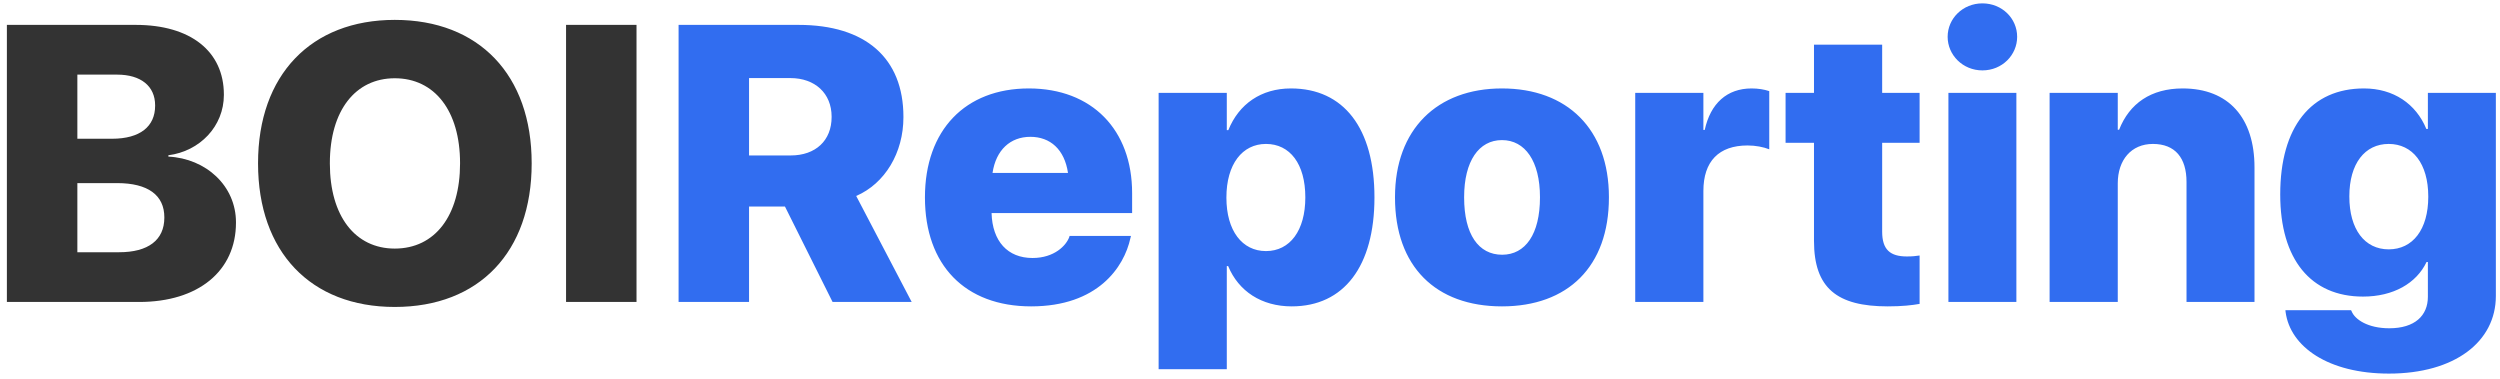
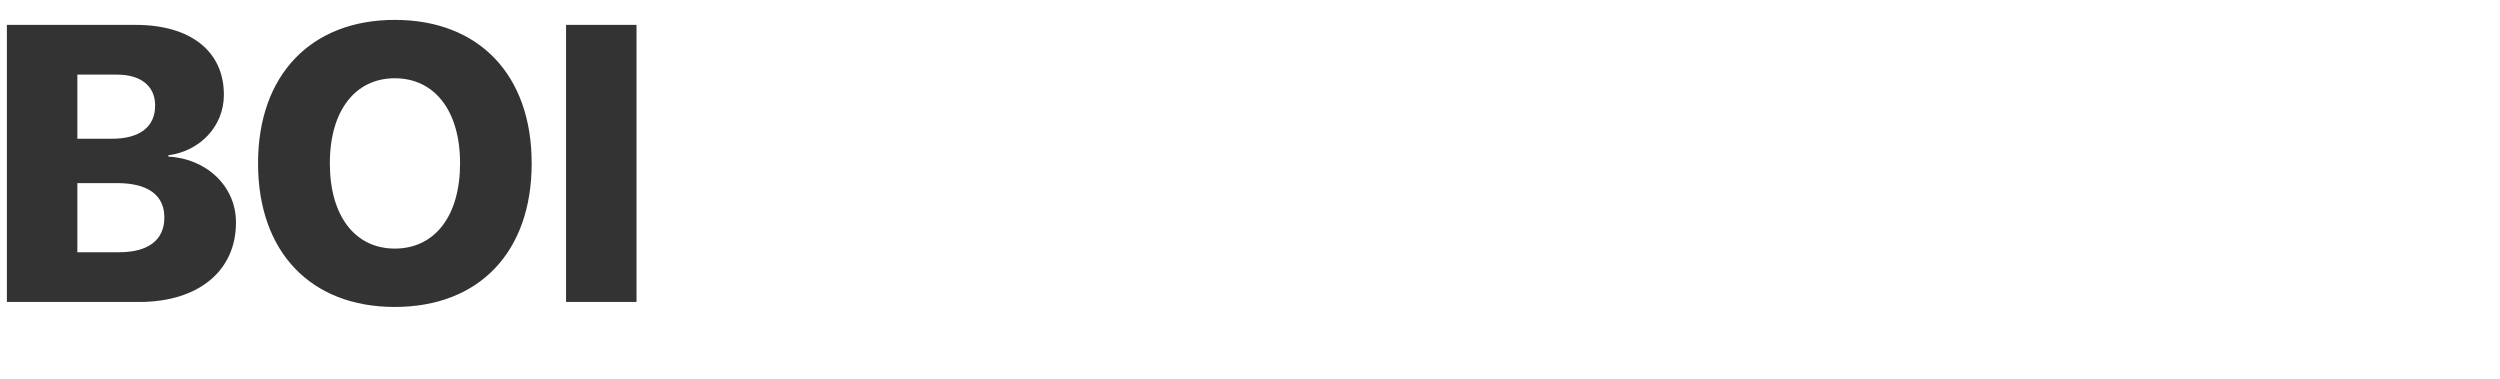
<svg xmlns="http://www.w3.org/2000/svg" width="178" height="27" viewBox="0 0 178 27" fill="none">
  <path d="M0.49 21.5V1.772H9.664C13.574 1.772 15.94 3.658 15.94 6.734V6.762C15.94 8.99 14.23 10.768 11.988 11.055V11.15C14.682 11.287 16.801 13.242 16.801 15.826V15.854C16.801 19.285 14.135 21.5 9.91 21.5H0.49ZM8.338 5.313H5.508V9.879H7.969C9.979 9.879 11.045 9.004 11.045 7.527V7.5C11.045 6.133 10.033 5.313 8.338 5.313ZM8.338 13.037H5.508V17.959H8.488C10.539 17.959 11.701 17.098 11.701 15.498V15.471C11.701 13.899 10.539 13.037 8.338 13.037ZM28.107 21.855C22.119 21.855 18.373 17.932 18.373 11.643V11.615C18.373 5.34 22.146 1.416 28.107 1.416C34.109 1.416 37.855 5.34 37.855 11.615V11.643C37.855 17.932 34.123 21.855 28.107 21.855ZM28.107 17.699C30.979 17.699 32.756 15.348 32.756 11.643V11.615C32.756 7.883 30.938 5.572 28.107 5.572C25.305 5.572 23.486 7.869 23.486 11.615V11.643C23.486 15.389 25.291 17.699 28.107 17.699ZM40.303 21.5V1.772H45.32V21.5H40.303Z" fill="#333333" />
-   <path d="M48.315 21.5V1.772H56.859C61.631 1.772 64.324 4.137 64.324 8.32V8.348C64.324 10.877 63.012 13.065 60.961 13.953L64.912 21.5H59.279L55.889 14.705H53.332V21.5H48.315ZM53.332 11.068H56.299C58.076 11.068 59.211 10.002 59.211 8.334V8.307C59.211 6.652 58.035 5.559 56.272 5.559H53.332V11.068ZM73.416 21.814C68.713 21.814 65.856 18.875 65.856 14.062V14.049C65.856 9.264 68.727 6.297 73.252 6.297C77.75 6.297 80.607 9.236 80.607 13.748V15.17H70.6C70.654 17.18 71.748 18.369 73.512 18.369C75.07 18.369 75.918 17.48 76.137 16.865L76.15 16.797H80.525L80.484 16.961C80.033 19.025 78.16 21.814 73.416 21.814ZM73.361 9.742C71.939 9.742 70.914 10.672 70.668 12.312H76.041C75.795 10.645 74.783 9.742 73.361 9.742ZM82.494 26.285V6.611H87.348V9.264H87.457C88.209 7.404 89.795 6.297 91.914 6.297C95.674 6.297 97.861 9.127 97.861 14.049V14.062C97.861 18.957 95.688 21.814 91.969 21.814C89.822 21.814 88.182 20.734 87.443 18.943H87.348V26.285H82.494ZM90.137 17.877C91.846 17.877 92.939 16.414 92.939 14.062V14.049C92.939 11.67 91.846 10.248 90.137 10.248C88.455 10.248 87.32 11.684 87.32 14.062V14.076C87.32 16.428 88.441 17.877 90.137 17.877ZM106.939 21.814C102.223 21.814 99.324 18.971 99.324 14.062V14.035C99.324 9.209 102.318 6.297 106.939 6.297C111.574 6.297 114.555 9.182 114.555 14.035V14.062C114.555 18.984 111.629 21.814 106.939 21.814ZM106.953 18.137C108.607 18.137 109.646 16.674 109.646 14.062V14.035C109.646 11.465 108.58 9.975 106.939 9.975C105.299 9.975 104.246 11.465 104.246 14.035V14.062C104.246 16.688 105.271 18.137 106.953 18.137ZM116.428 21.5V6.611H121.281V9.25H121.377C121.787 7.363 122.963 6.297 124.713 6.297C125.178 6.297 125.602 6.365 125.971 6.488V10.631C125.561 10.467 125 10.357 124.426 10.357C122.389 10.357 121.281 11.479 121.281 13.598V21.5H116.428ZM134.406 21.814C130.797 21.814 129.156 20.516 129.156 17.152V10.166H127.133V6.611H129.156V3.18H134.01V6.611H136.676V10.166H134.01V16.496C134.01 17.781 134.584 18.26 135.773 18.26C136.156 18.26 136.402 18.233 136.676 18.191V21.637C136.143 21.733 135.418 21.814 134.406 21.814ZM141.146 5.012C139.752 5.012 138.672 3.918 138.672 2.619C138.672 1.32 139.752 0.24 141.146 0.24C142.555 0.24 143.621 1.32 143.621 2.619C143.621 3.918 142.555 5.012 141.146 5.012ZM138.727 21.5V6.611H143.566V21.5H138.727ZM145.932 21.5V6.611H150.785V9.236H150.881C151.619 7.363 153.15 6.297 155.406 6.297C158.674 6.297 160.52 8.389 160.52 11.916V21.5H155.68V12.955C155.68 11.246 154.873 10.248 153.287 10.248C151.742 10.248 150.785 11.396 150.785 13.051V21.5H145.932ZM170.09 26.6C165.783 26.6 163.062 24.699 162.734 22.211L162.721 22.088H167.396L167.438 22.17C167.67 22.744 168.586 23.373 170.117 23.373C171.936 23.373 172.865 22.471 172.865 21.131V18.656H172.77C172.045 20.174 170.404 21.117 168.244 21.117C164.525 21.117 162.352 18.465 162.352 13.857V13.844C162.352 9.031 164.553 6.297 168.312 6.297C170.418 6.297 172.018 7.391 172.756 9.182H172.865V6.611H177.705V21.076C177.705 24.33 174.779 26.6 170.09 26.6ZM170.076 17.754C171.785 17.754 172.893 16.346 172.893 14.008V13.994C172.893 11.643 171.771 10.248 170.076 10.248C168.381 10.248 167.273 11.643 167.273 13.98V13.994C167.273 16.332 168.367 17.754 170.076 17.754Z" fill="#316DF0" />
</svg>